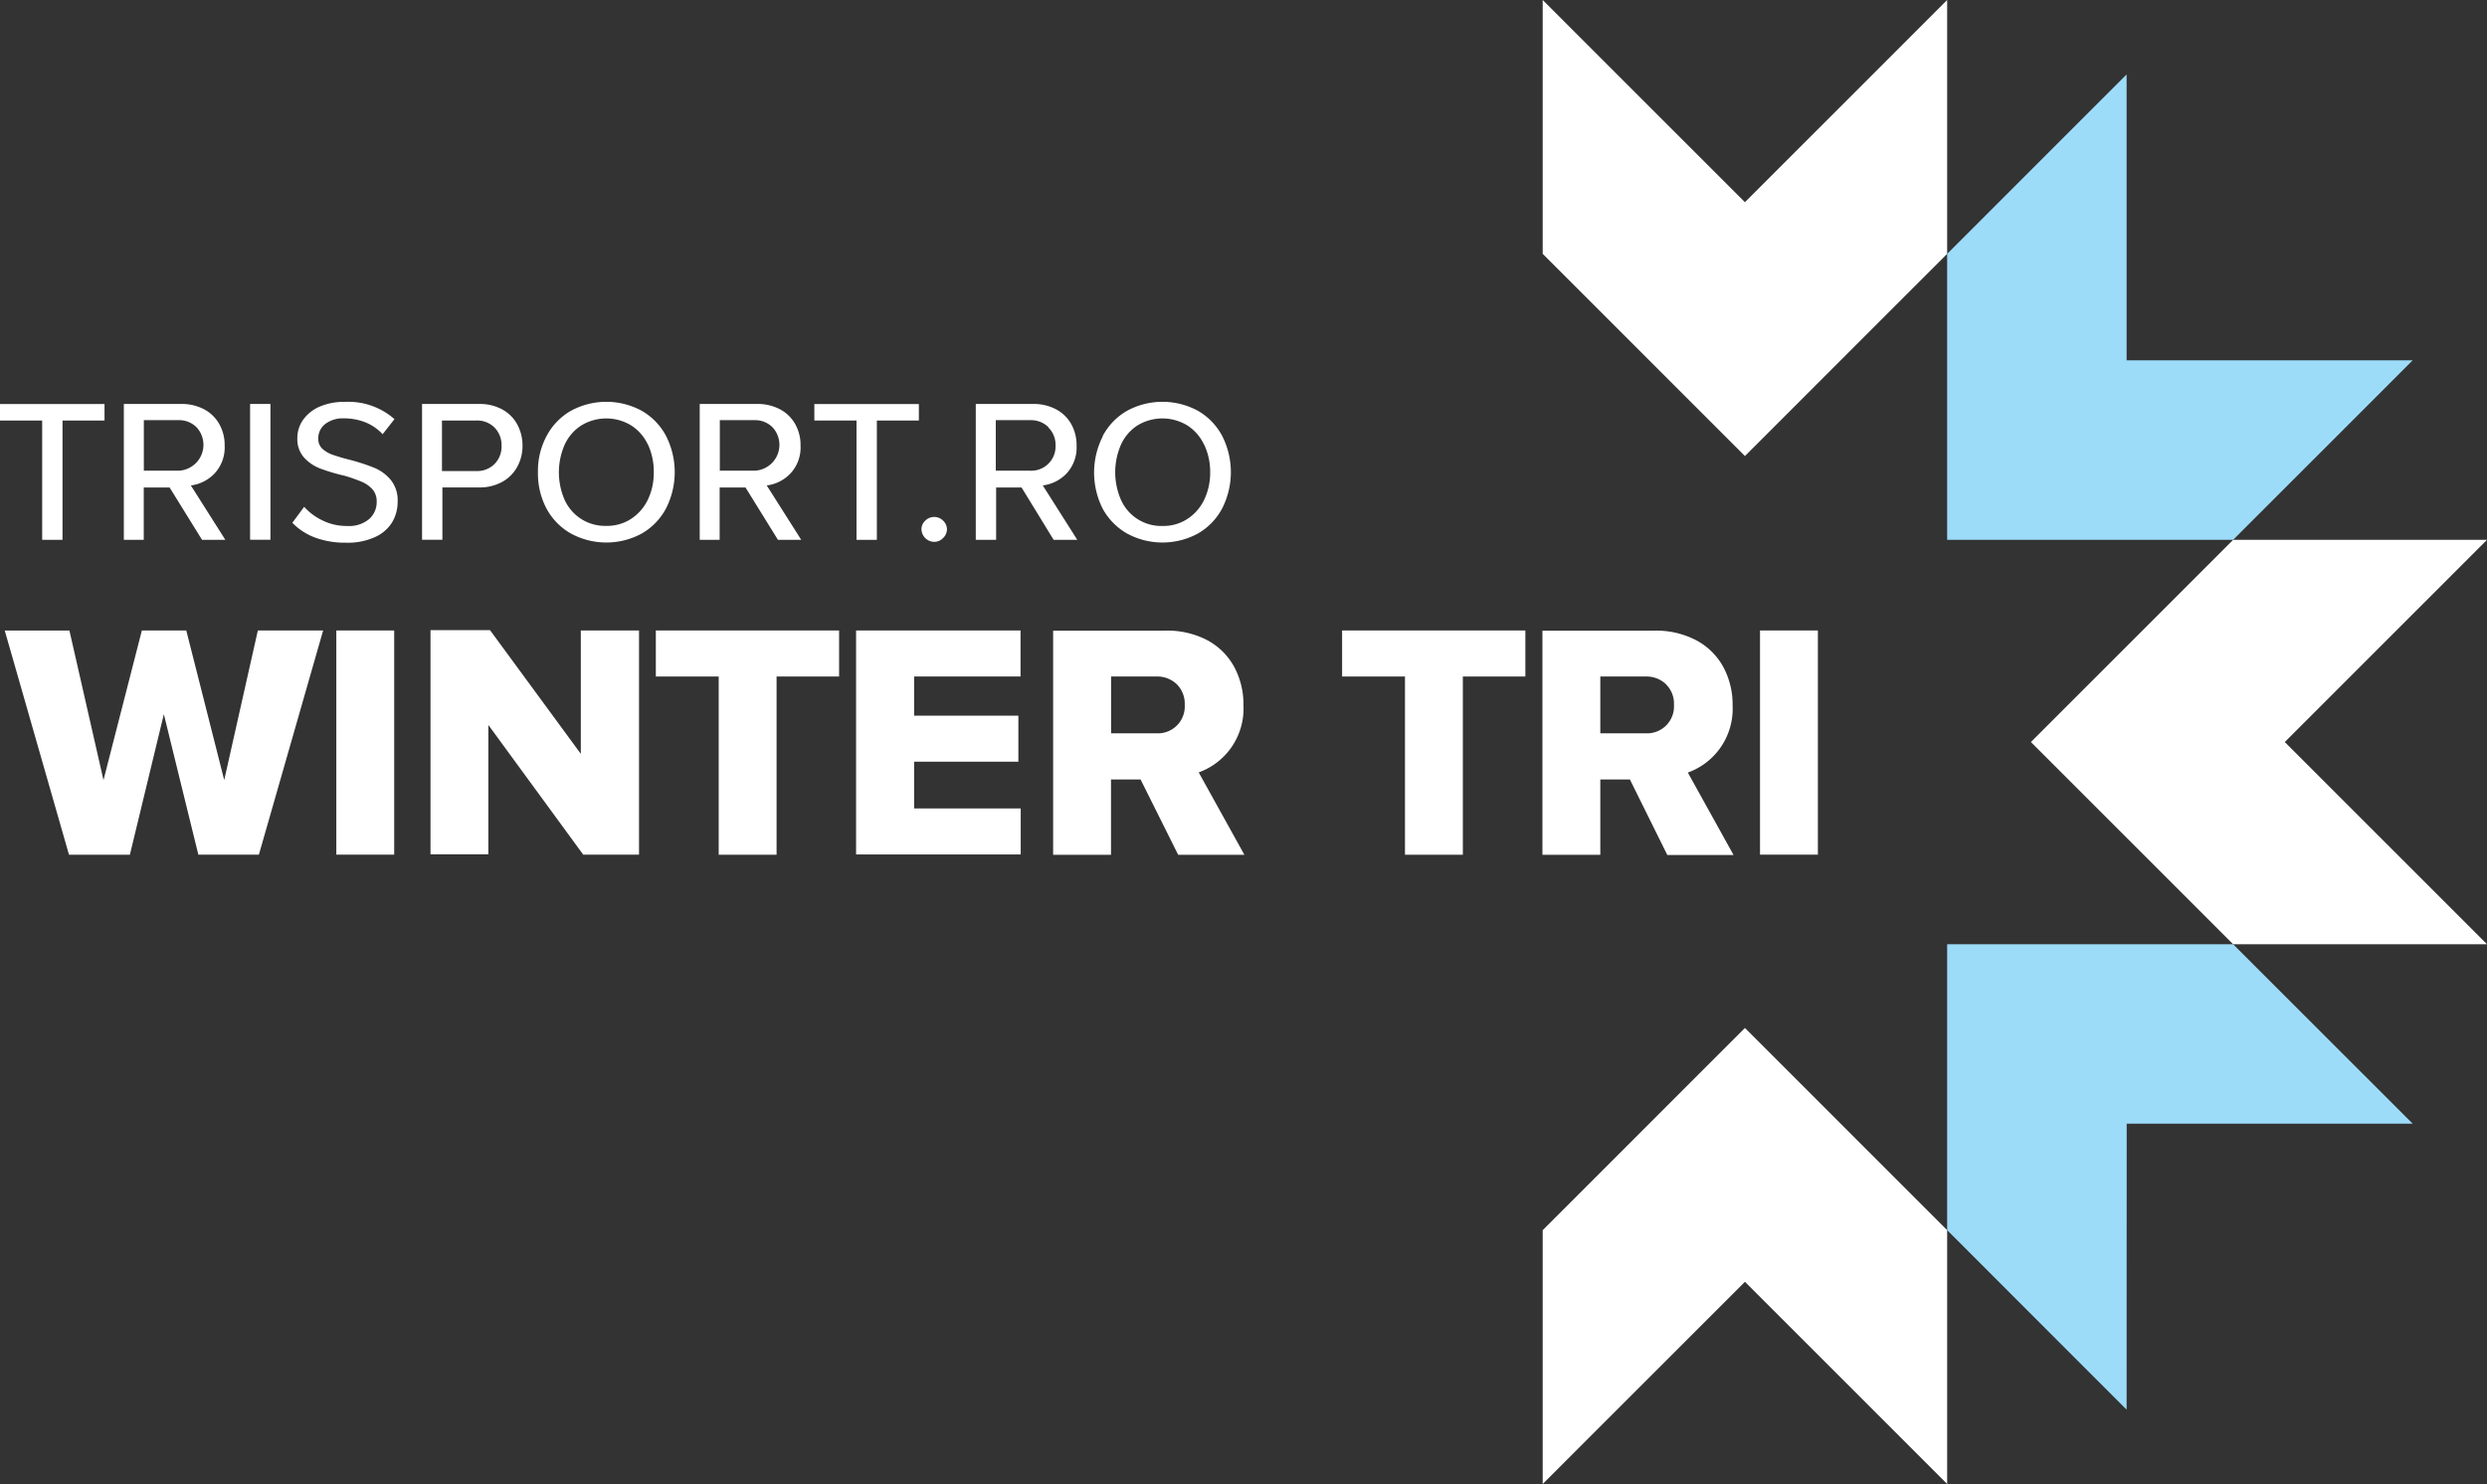
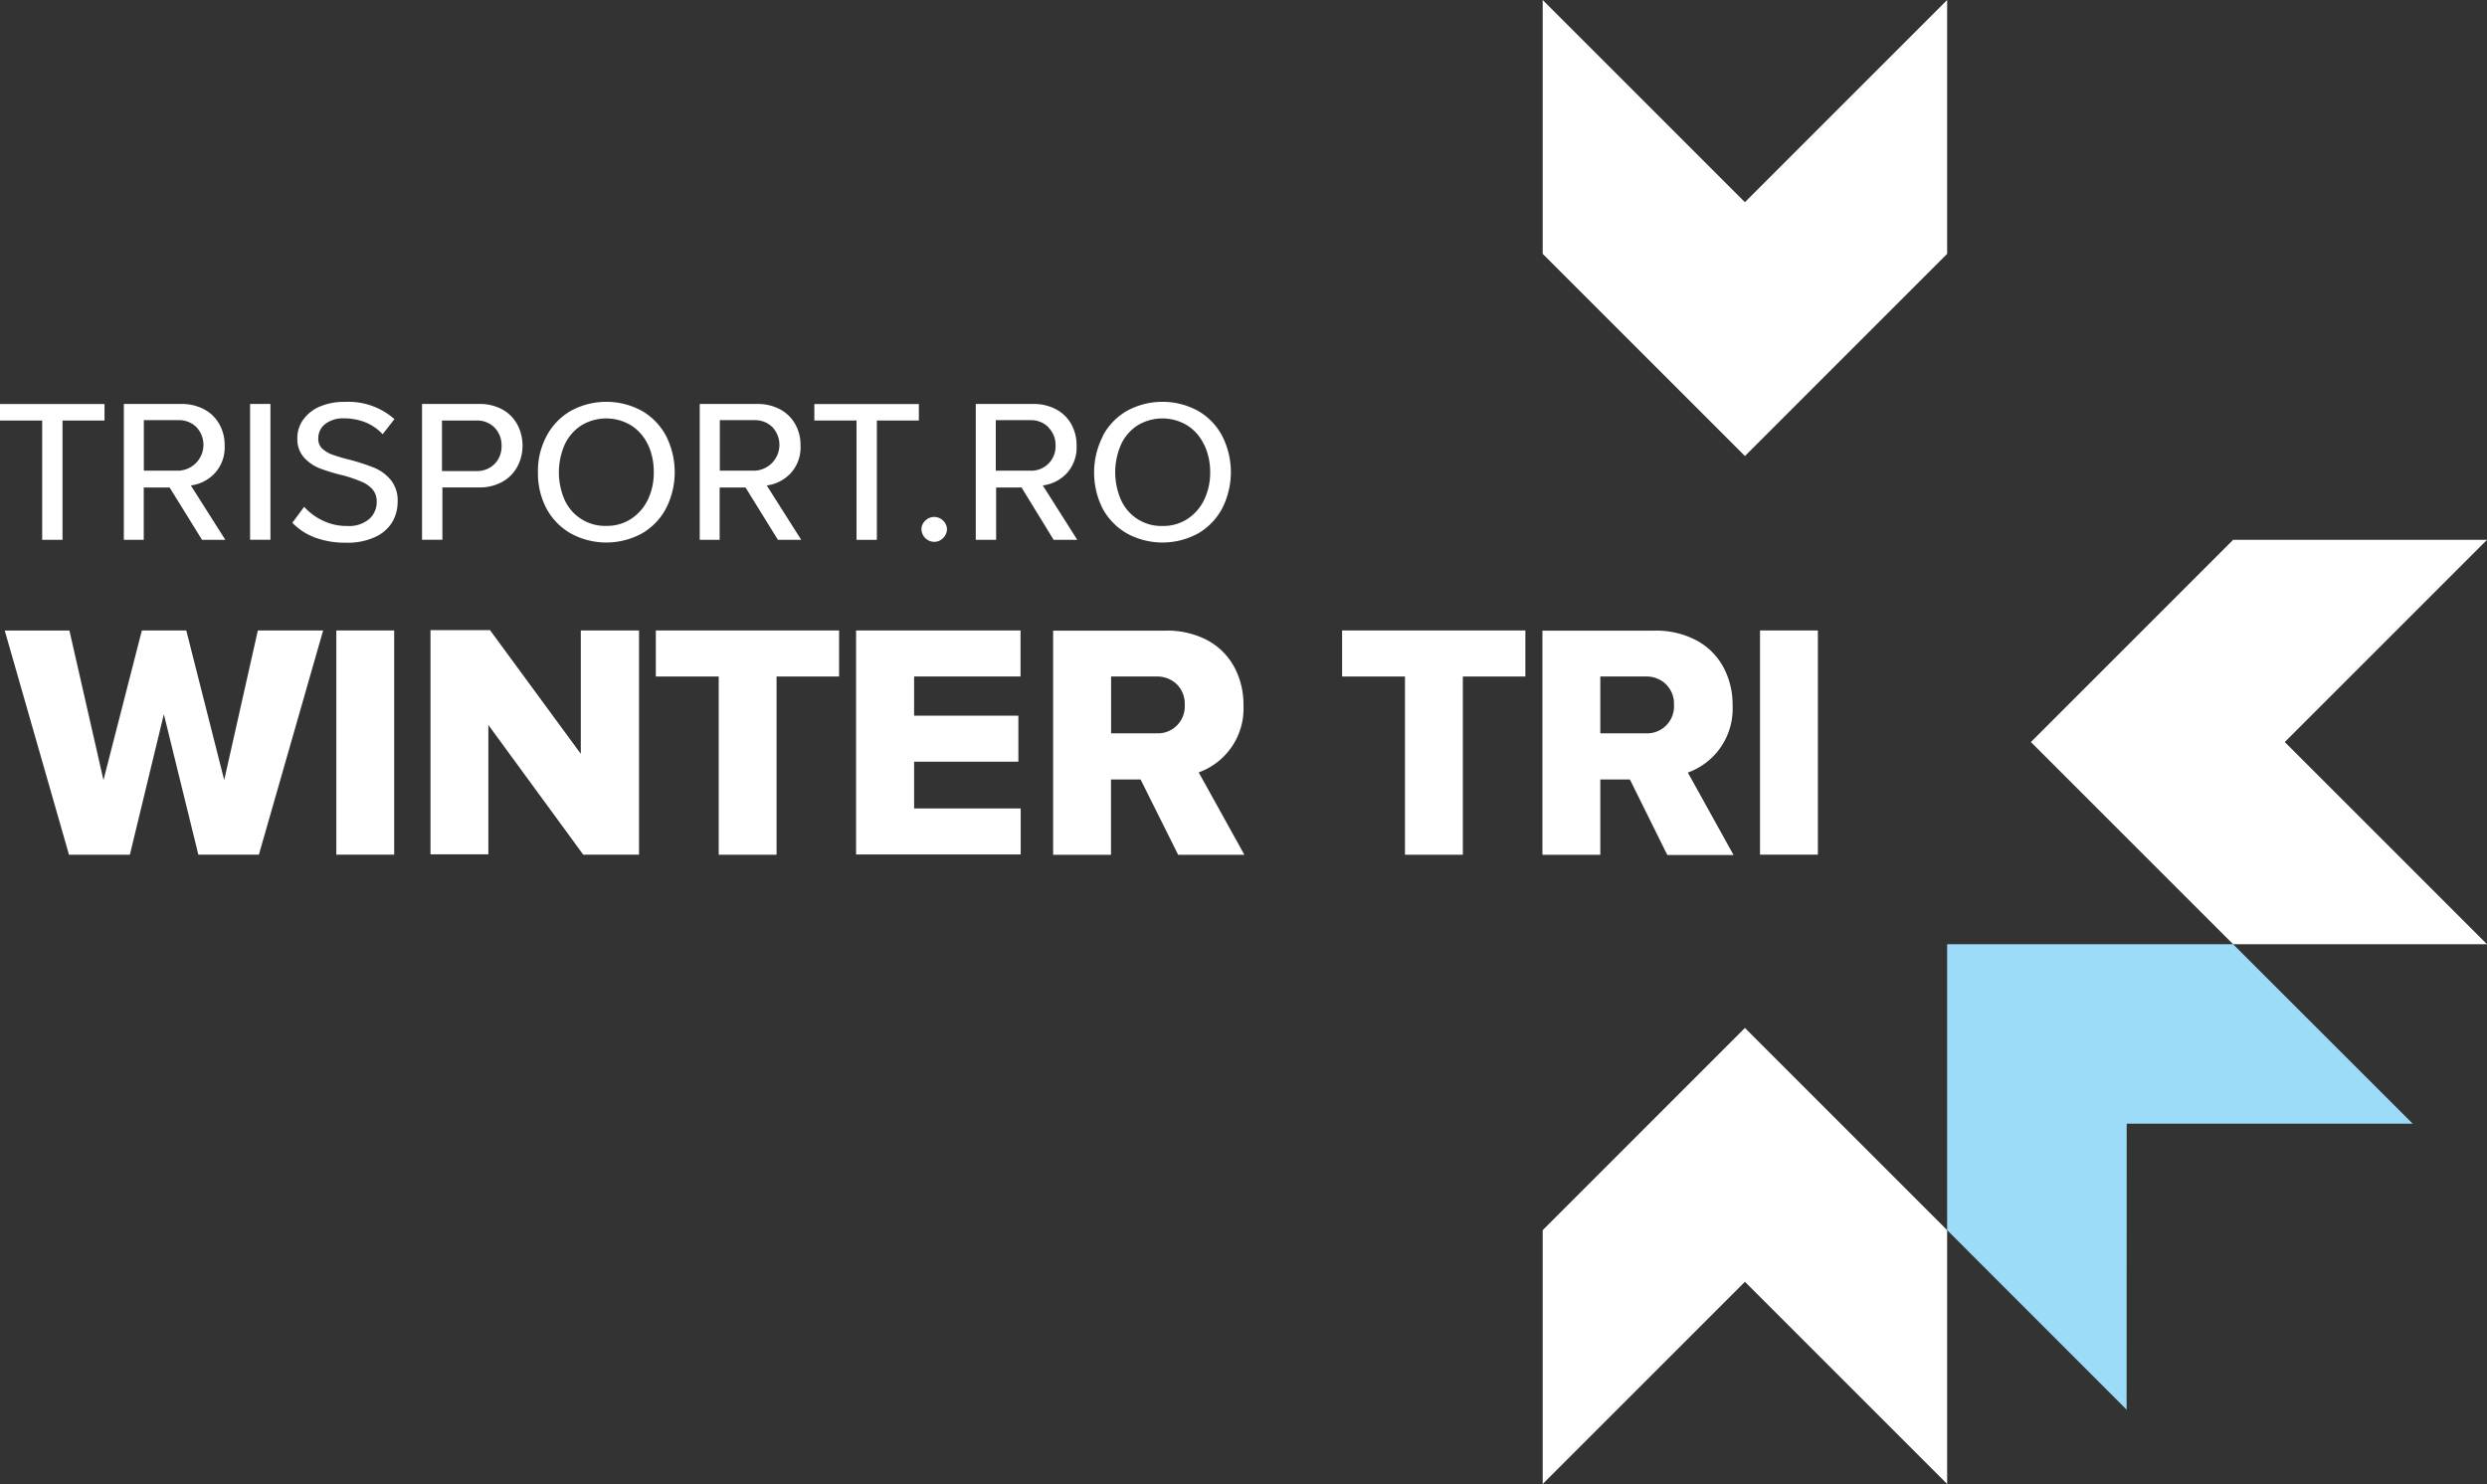
<svg xmlns="http://www.w3.org/2000/svg" viewBox="0 0 288.39 172.11">
  <rect x="0" y="0" width="288.39" height="172.11" fill="#333333" stroke="none" />
  <defs>
    <style>.cls-1{fill:#fff;}.cls-2{fill:#9ddcf9;}</style>
  </defs>
  <g id="Layer_2" data-name="Layer 2">
    <g id="Layer_1-2" data-name="Layer 1">
      <polygon class="cls-1" points="225.79 0 225.79 29.44 202.34 52.89 178.89 29.44 178.89 0 202.34 23.45 225.79 0" />
-       <polygon class="cls-2" points="279.77 41.79 258.95 62.61 225.79 62.61 225.79 29.44 246.6 8.63 246.6 41.79 279.77 41.79" />
      <polygon class="cls-2" points="246.6 163.49 225.79 142.67 225.79 109.51 258.95 109.51 279.77 130.32 246.61 130.32 246.6 163.49" />
      <polygon class="cls-1" points="178.89 172.11 178.89 142.67 202.34 119.22 225.79 142.67 225.79 172.11 202.34 148.66 178.89 172.11" />
      <polygon class="cls-1" points="288.39 109.51 258.95 109.51 235.5 86.06 258.95 62.61 288.39 62.61 264.94 86.06 288.39 109.51" />
      <path class="cls-1" d="M19,82.83l-3.94,16.3H8l-7.45-26H8.05L12,90.47l4.45-17.35h5.15L26,90.47l3.9-17.35h7.57l-7.45,26H23Z" />
      <path class="cls-1" d="M39,73.12h6.71v26H39Z" />
      <path class="cls-1" d="M56.63,84.08v15H49.92v-26h6.9L67.35,87.43V73.12H74.1v26H67.63Z" />
      <path class="cls-1" d="M83.34,78.46H76.05V73.12H97.3v5.34H90.05V99.13H83.34Z" />
      <path class="cls-1" d="M99.27,73.12h19.07v5.34H106V83h12.09v5.34H106v5.42h12.36v5.34H99.27Z" />
      <path class="cls-1" d="M132.26,90.4h-3.43v8.74h-6.71v-26h13A10,10,0,0,1,140,74.25a7.7,7.7,0,0,1,3.12,3.1,9.16,9.16,0,0,1,1.07,4.43,7.86,7.86,0,0,1-5.19,7.8l5.3,9.56h-7.68Zm4.18-11.06a3.25,3.25,0,0,0-2.3-.88h-5.3v6.59h5.3a3.12,3.12,0,0,0,3.24-3.32A3.16,3.16,0,0,0,136.44,79.34Z" />
      <path class="cls-1" d="M162.92,78.46h-7.29V73.12h21.25v5.34h-7.25V99.13h-6.71Z" />
      <path class="cls-1" d="M189,90.4h-3.43v8.74h-6.71v-26h13a10,10,0,0,1,4.86,1.13,7.7,7.7,0,0,1,3.12,3.1,9.16,9.16,0,0,1,1.07,4.43,7.86,7.86,0,0,1-5.19,7.8l5.3,9.56h-7.68Zm4.17-11.06a3.25,3.25,0,0,0-2.3-.88h-5.3v6.59h5.3a3.12,3.12,0,0,0,3.24-3.32A3.12,3.12,0,0,0,193.16,79.34Z" />
      <path class="cls-1" d="M204.09,73.12h6.71v26h-6.71Z" />
      <path class="cls-1" d="M4.89,48.77H0V46.86H12.12v1.91H7.25V62.61H4.89Z" />
      <path class="cls-1" d="M19.67,56.54h-3v6.07H14.36V46.85H21a5.57,5.57,0,0,1,2.63.6,4.35,4.35,0,0,1,1.78,1.7,4.92,4.92,0,0,1,.64,2.54,4.41,4.41,0,0,1-1.15,3.2,4.58,4.58,0,0,1-2.77,1.41l4,6.31H23.43Zm3.11-7a2.87,2.87,0,0,0-2.1-.81h-4v5.86h4a3,3,0,0,0,2.1-5.05Z" />
      <path class="cls-1" d="M29,46.85h2.36V62.6H29Z" />
      <path class="cls-1" d="M35.27,58.78a6.81,6.81,0,0,0,2.15,1.59,6.27,6.27,0,0,0,2.81.63,3.62,3.62,0,0,0,2.6-.82,2.62,2.62,0,0,0,.85-2,2.08,2.08,0,0,0-.5-1.44,3.43,3.43,0,0,0-1.25-.87,17.54,17.54,0,0,0-2-.7,21.72,21.72,0,0,1-2.82-.84,4.92,4.92,0,0,1-1.85-1.26,3.2,3.2,0,0,1-.78-2.26,3.62,3.62,0,0,1,.71-2.18,4.58,4.58,0,0,1,2-1.52A7.15,7.15,0,0,1,40,46.61a8.07,8.07,0,0,1,5.74,2l-1.37,1.75a5.59,5.59,0,0,0-2-1.38,6.77,6.77,0,0,0-2.5-.46,3.37,3.37,0,0,0-2.14.64,2.06,2.06,0,0,0-.82,1.68A1.56,1.56,0,0,0,37.33,52a3.52,3.52,0,0,0,1.21.73,20.53,20.53,0,0,0,2,.59,23.85,23.85,0,0,1,2.88.94,5,5,0,0,1,1.9,1.41,3.77,3.77,0,0,1,.79,2.51,4.63,4.63,0,0,1-.63,2.38,4.46,4.46,0,0,1-2,1.73,7.58,7.58,0,0,1-3.37.65,10,10,0,0,1-3.59-.6,7.1,7.1,0,0,1-2.62-1.71Z" />
      <path class="cls-1" d="M48.92,46.85h6.64a5.46,5.46,0,0,1,2.71.65A4.33,4.33,0,0,1,60,49.26a5.14,5.14,0,0,1,.59,2.43,5,5,0,0,1-.6,2.43,4.4,4.4,0,0,1-1.74,1.76,5.36,5.36,0,0,1-2.69.65H51.3V62.6H48.94V46.85Zm8.42,2.73a2.83,2.83,0,0,0-2.09-.81h-4v5.86h4a2.83,2.83,0,0,0,2.09-.81,2.88,2.88,0,0,0,.82-2.12A2.92,2.92,0,0,0,57.34,49.58Z" />
      <path class="cls-1" d="M63.38,50.57a7.31,7.31,0,0,1,2.81-2.92,8.61,8.61,0,0,1,8.24,0,7.31,7.31,0,0,1,2.81,2.92,9.28,9.28,0,0,1,0,8.38,7.31,7.31,0,0,1-2.81,2.92,8.61,8.61,0,0,1-8.24,0A7.31,7.31,0,0,1,63.38,59a8.71,8.71,0,0,1-1-4.19A8.57,8.57,0,0,1,63.38,50.57Zm11.75,1a5.28,5.28,0,0,0-1.94-2.23,5.56,5.56,0,0,0-5.78,0,5.25,5.25,0,0,0-1.93,2.23,8,8,0,0,0,0,6.42,5.14,5.14,0,0,0,4.83,3,5.09,5.09,0,0,0,2.88-.82,5.48,5.48,0,0,0,1.94-2.23,7.19,7.19,0,0,0,.68-3.2A7.46,7.46,0,0,0,75.13,51.54Z" />
      <path class="cls-1" d="M86.45,56.54h-3v6.07H81.14V46.85h6.64a5.57,5.57,0,0,1,2.63.6,4.35,4.35,0,0,1,1.78,1.7,4.92,4.92,0,0,1,.64,2.54,4.41,4.41,0,0,1-1.15,3.2,4.58,4.58,0,0,1-2.77,1.41l4,6.31H90.21Zm3.12-7a2.87,2.87,0,0,0-2.1-.81h-4v5.86h4a3,3,0,0,0,2.1-5.05Z" />
      <path class="cls-1" d="M99.32,48.77H94.43V46.86h12.12v1.91h-4.87V62.61H99.32Z" />
      <path class="cls-1" d="M107.29,60.39a1.46,1.46,0,0,1,2.08,0,1.41,1.41,0,0,1,.44,1,1.45,1.45,0,0,1-.44,1,1.41,1.41,0,0,1-1.05.45,1.5,1.5,0,0,1-1.47-1.49A1.36,1.36,0,0,1,107.29,60.39Z" />
      <path class="cls-1" d="M118.46,56.54h-2.95v6.07h-2.36V46.85h6.64a5.57,5.57,0,0,1,2.63.6,4.35,4.35,0,0,1,1.78,1.7,5,5,0,0,1,.64,2.54,4.44,4.44,0,0,1-1.14,3.2,4.58,4.58,0,0,1-2.78,1.41l4,6.31h-2.74Zm3.11-7a2.87,2.87,0,0,0-2.1-.81h-4v5.86h4a2.81,2.81,0,0,0,2.93-2.93A2.81,2.81,0,0,0,121.57,49.58Z" />
      <path class="cls-1" d="M127.87,50.57a7.31,7.31,0,0,1,2.81-2.92,8.61,8.61,0,0,1,8.24,0,7.31,7.31,0,0,1,2.81,2.92,9.28,9.28,0,0,1,0,8.38,7.31,7.31,0,0,1-2.81,2.92,8.61,8.61,0,0,1-8.24,0A7.38,7.38,0,0,1,127.87,59a9.28,9.28,0,0,1,0-8.38Zm11.75,1a5.28,5.28,0,0,0-1.94-2.23,5.56,5.56,0,0,0-5.78,0A5.23,5.23,0,0,0,130,51.54,8,8,0,0,0,130,58a5.11,5.11,0,0,0,4.82,3,5.09,5.09,0,0,0,2.88-.82,5.48,5.48,0,0,0,1.94-2.23,7.2,7.2,0,0,0,.69-3.2A7.32,7.32,0,0,0,139.62,51.54Z" />
    </g>
  </g>
</svg>